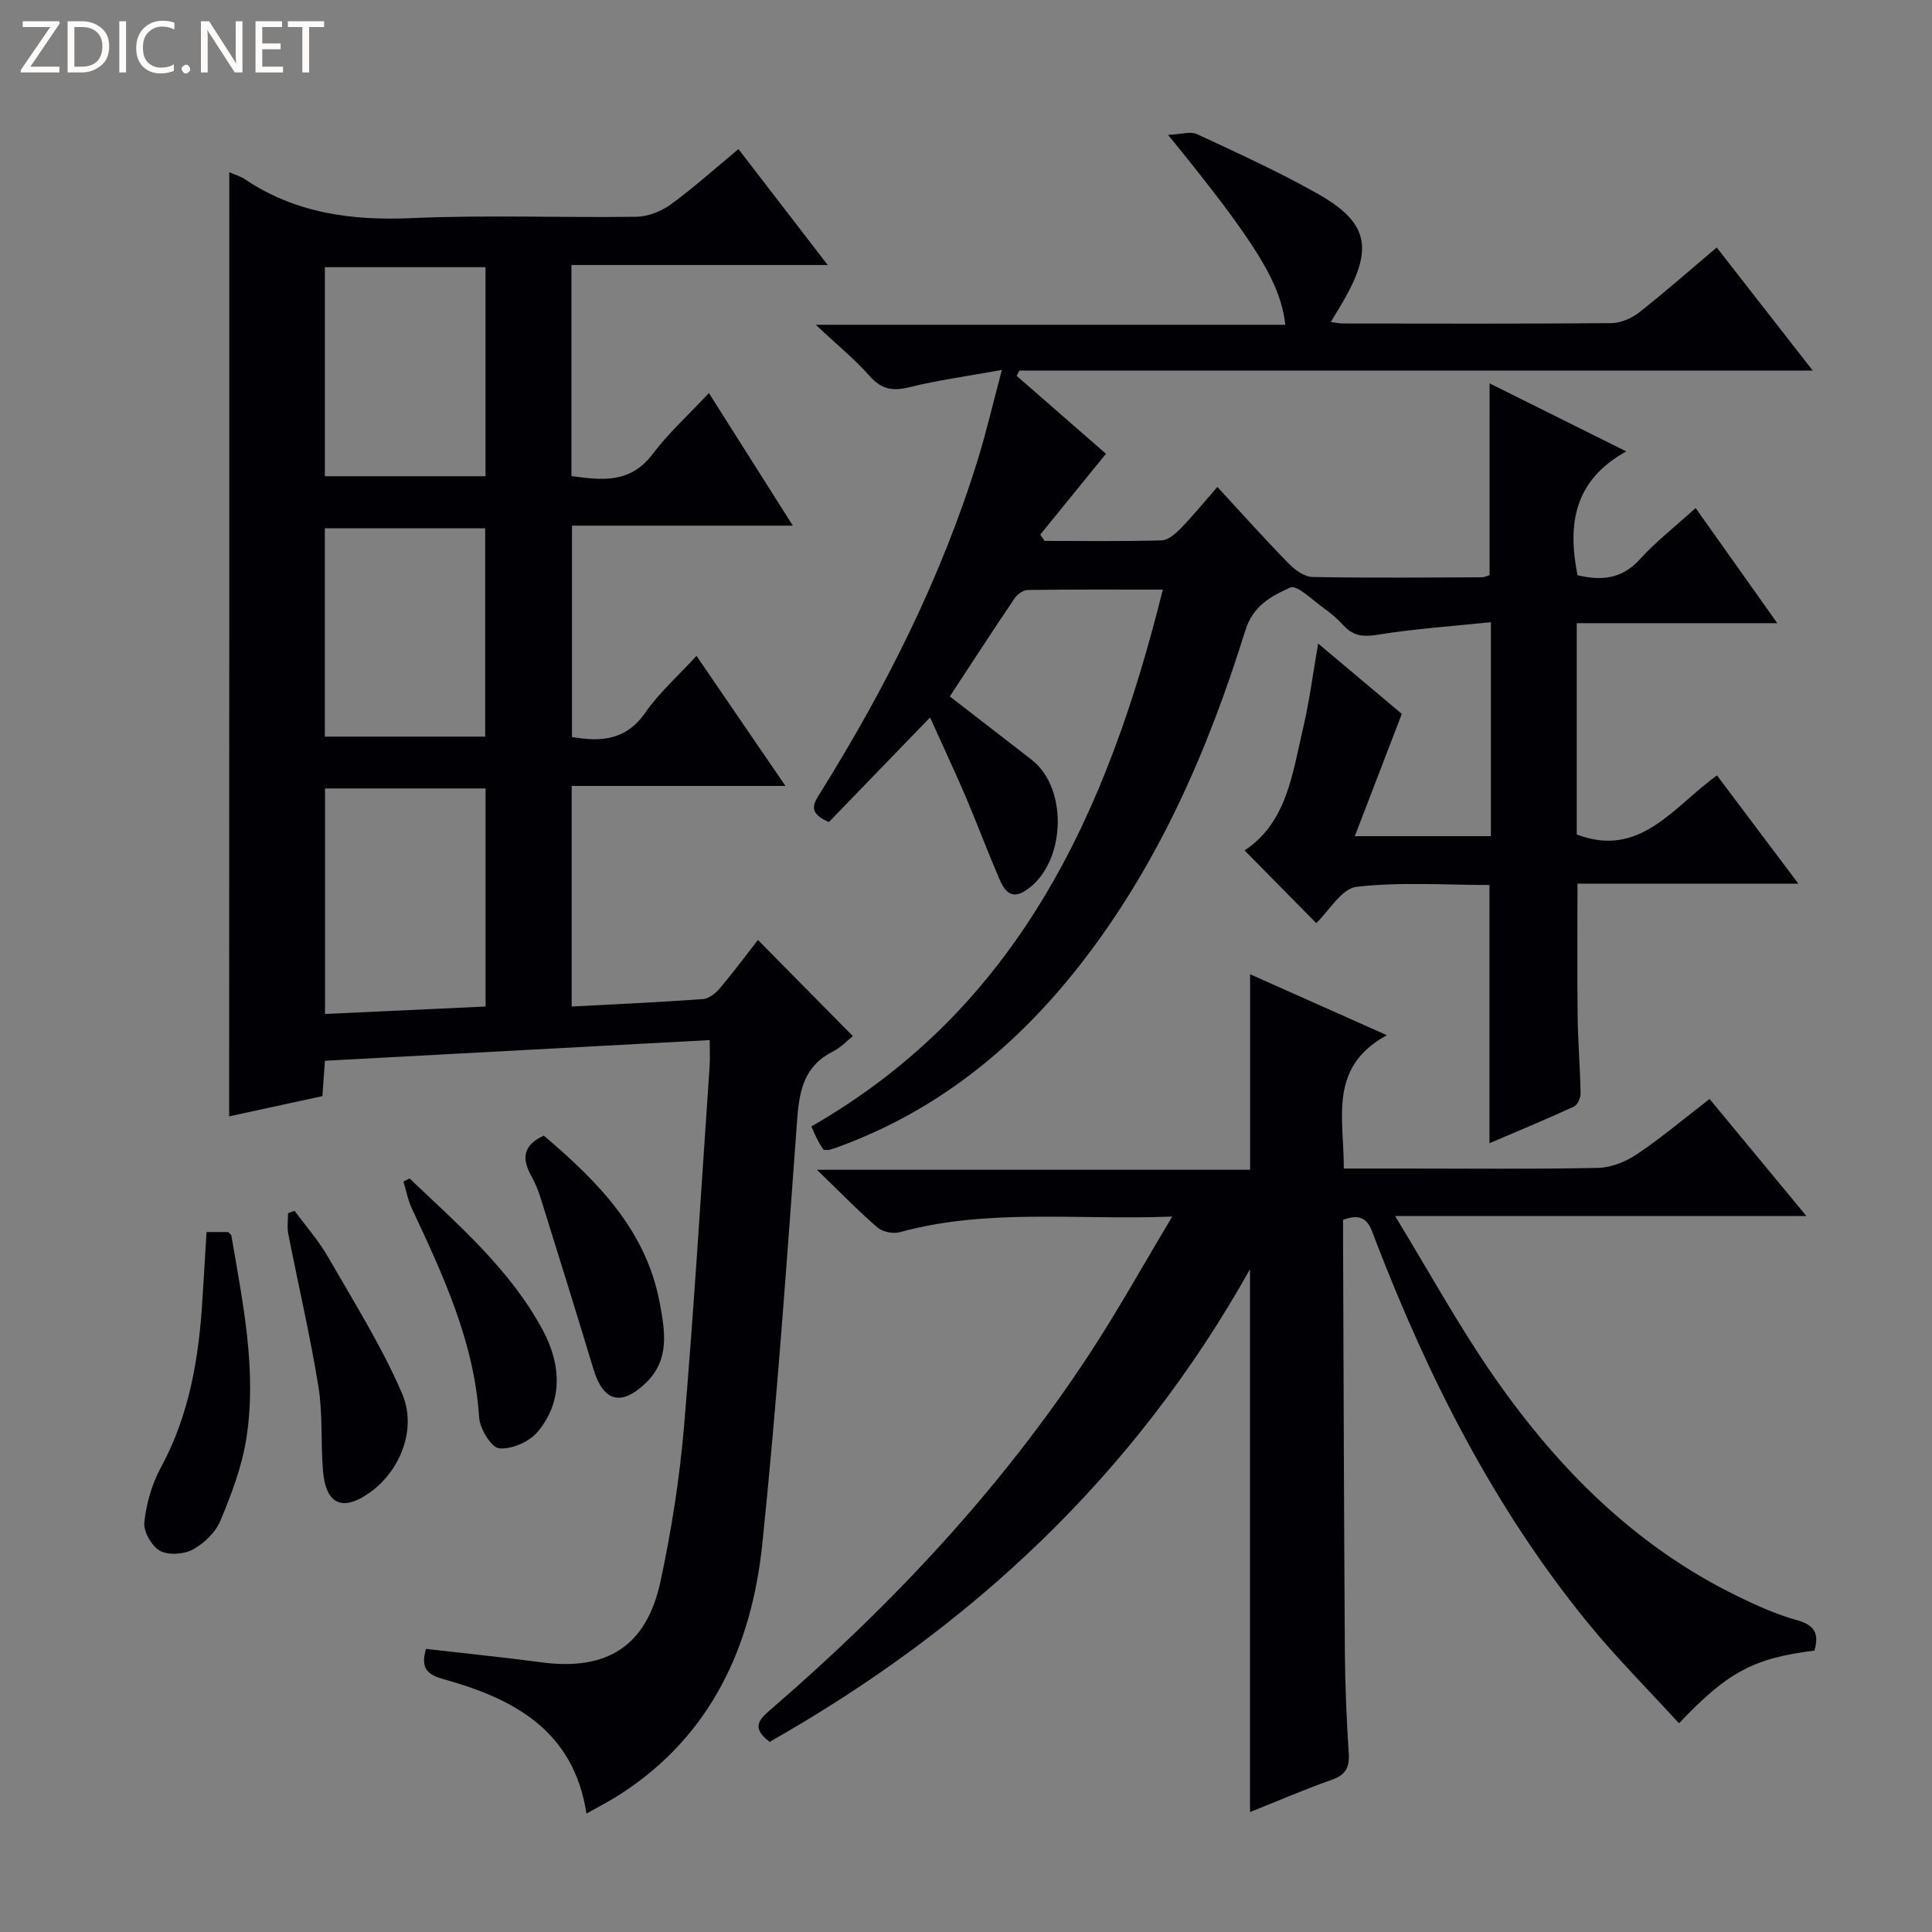
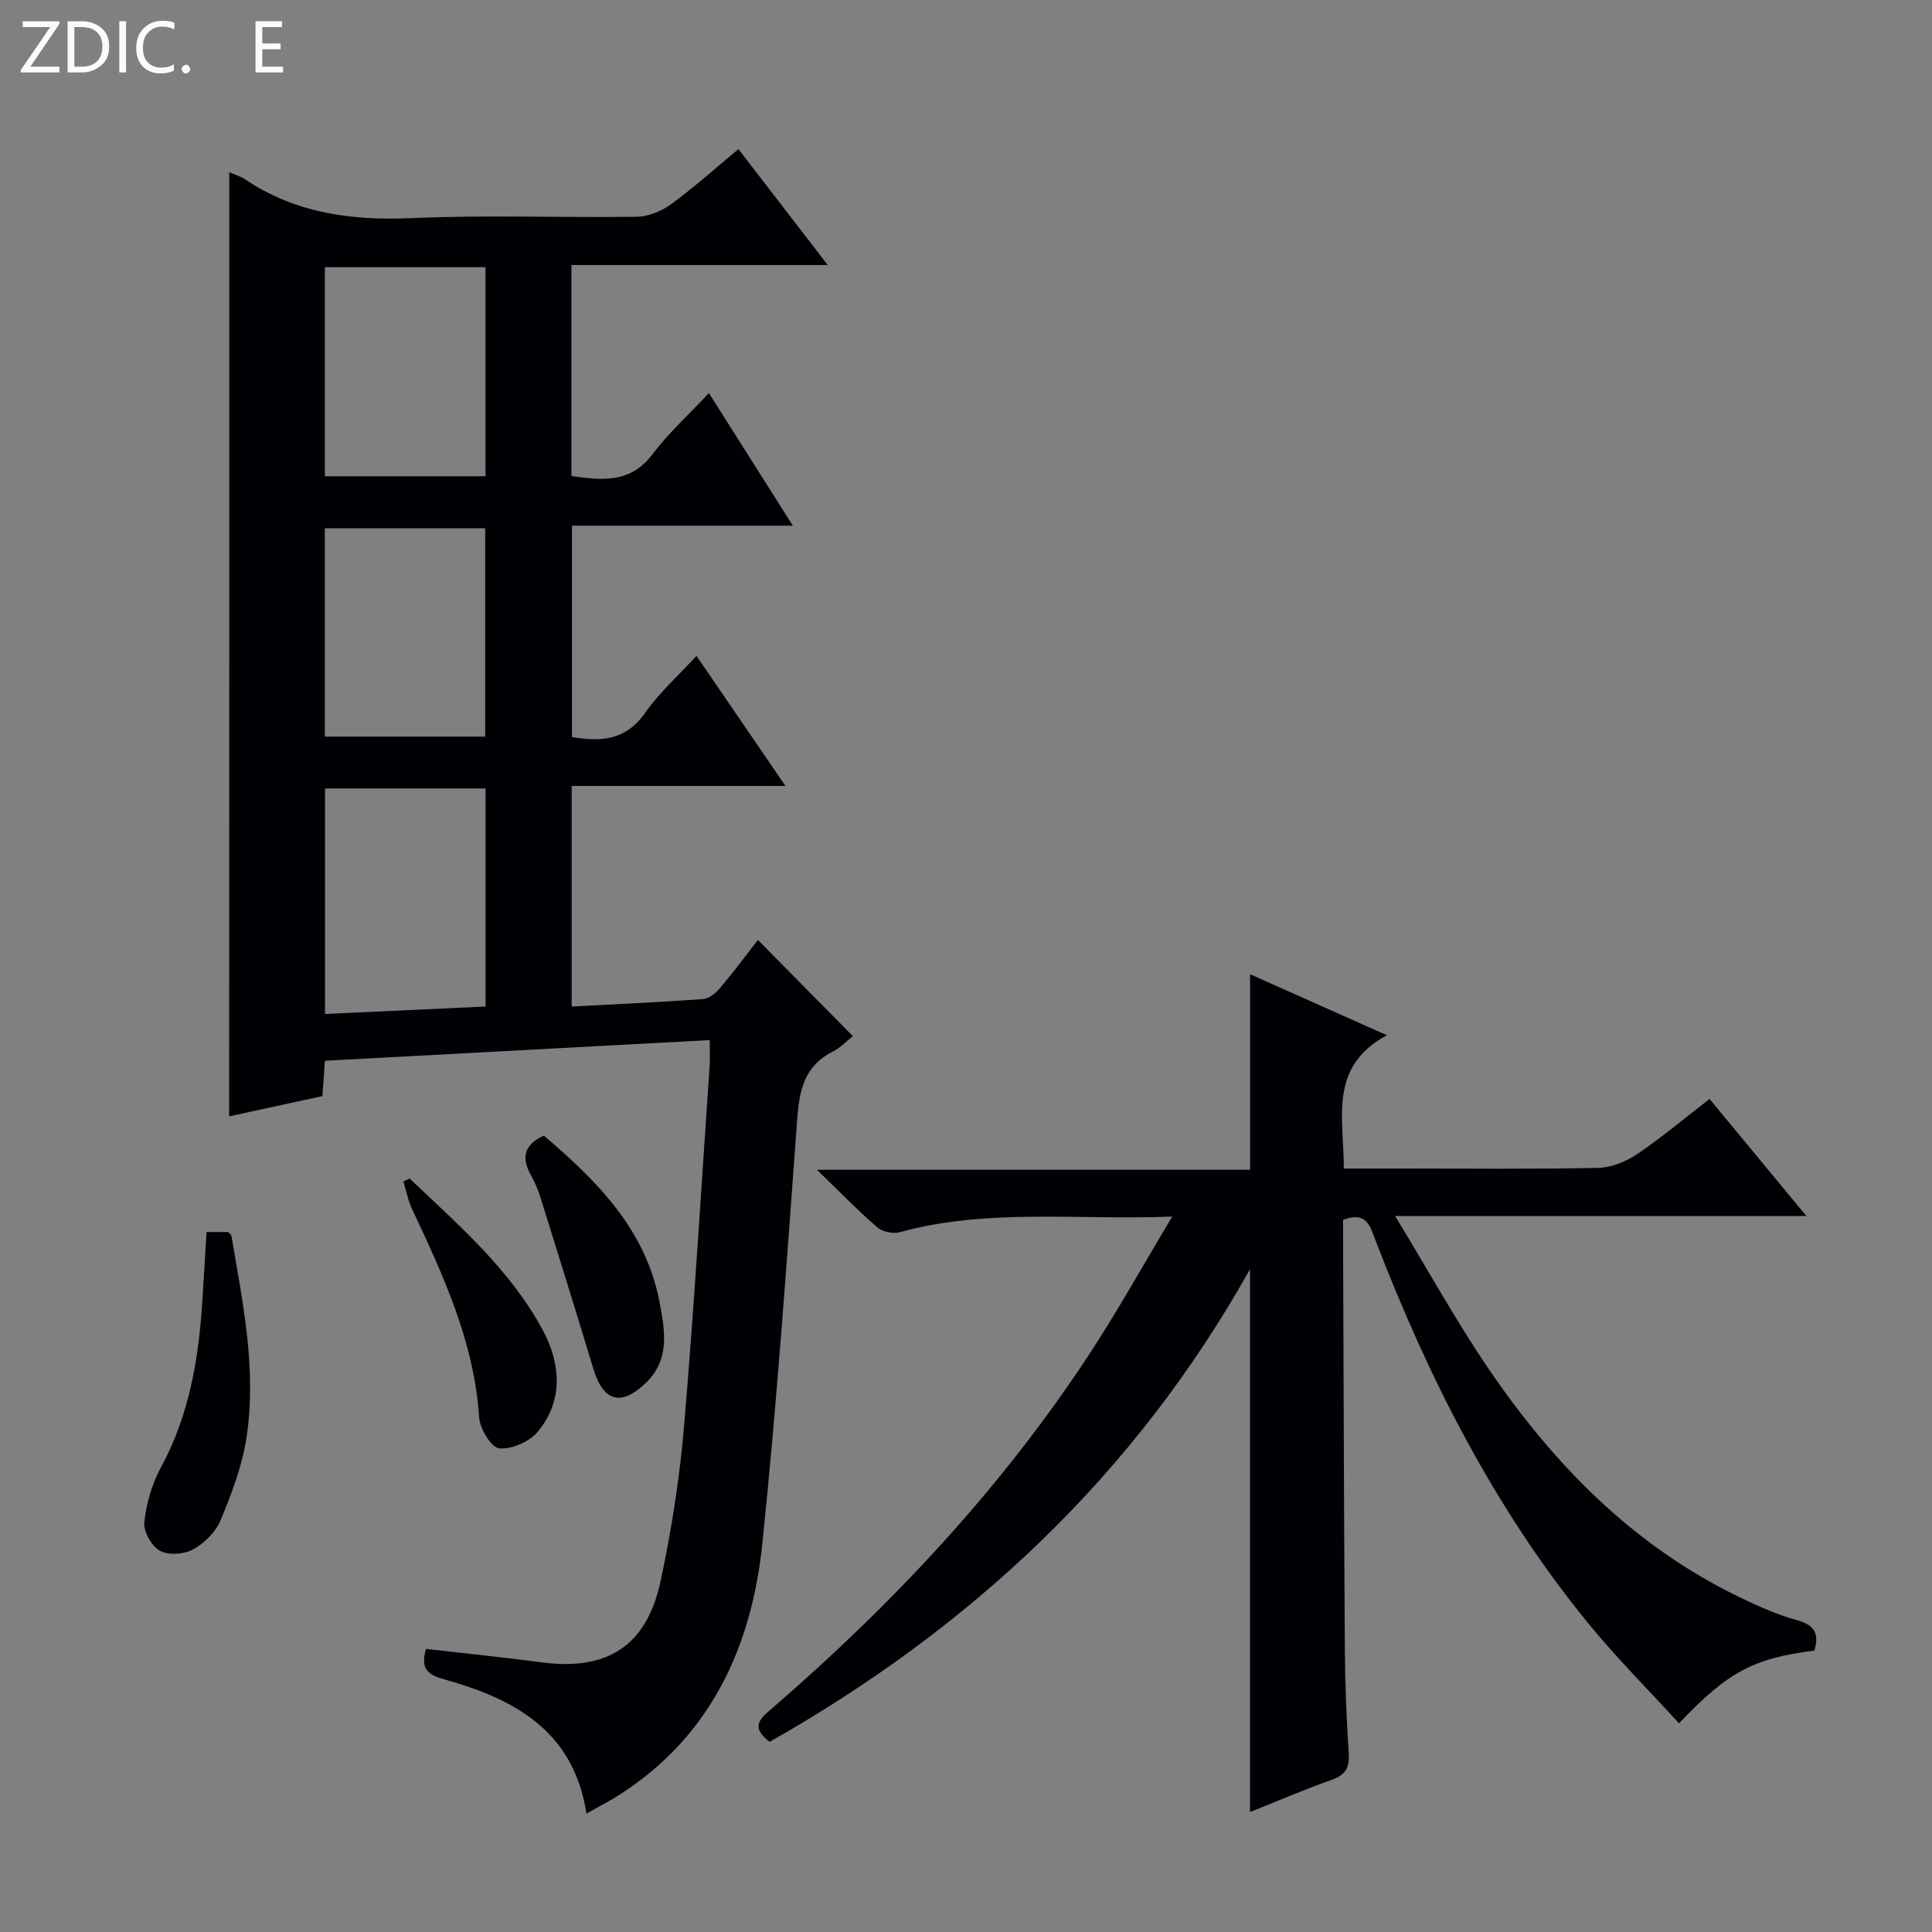
<svg xmlns="http://www.w3.org/2000/svg" enable-background="new 0 0 400 400" viewBox="0 0 400 400">
  <rect x="0" y="0" width="400" height="400" fill="#808080" stroke="none" />
  <g fill="#fcfbfa">
    <path d="m12.4 4.8-6.1 9h6v1.2h-8v-.5l6.1-8.9h-5.7v-1.2h7.6v.4z" />
    <path d="m14 15v-10.6h3c1.6 0 2.9.5 4 1.4s1.6 2.2 1.6 3.8-.5 3-1.6 3.9-2.4 1.5-4 1.5zm1.4-9.4v8.2h1.6c1.3 0 2.4-.4 3.1-1.1s1.1-1.8 1.1-3.1-.4-2.3-1.2-3-1.8-1-3.1-1z" />
    <path d="m26.1 4.4v10.6h-1.4v-10.6z" />
    <path d="m36.1 14.6c-.8.4-1.8.6-2.9.6-1.5 0-2.7-.5-3.6-1.4s-1.4-2.2-1.4-3.8c0-1.7.5-3.1 1.5-4.1s2.3-1.6 3.9-1.6c1 0 1.8.1 2.5.4v1.4c-.8-.4-1.6-.6-2.5-.6-1.2 0-2.1.4-2.9 1.2s-1.1 1.8-1.1 3.2c0 1.3.3 2.3 1 3s1.6 1.1 2.7 1.1c1 0 2-.2 2.7-.7v1.3z" />
    <path d="m37.6 14.3c0-.2.1-.5.3-.6s.4-.3.6-.3c.3 0 .5.1.6.3s.3.4.3.6-.1.4-.3.6-.4.3-.6.3c-.3 0-.5-.1-.6-.3s-.3-.4-.3-.6z" />
-     <path d="m50.2 15h-1.6l-5.3-8.2c-.2-.2-.3-.5-.4-.7 0 .2.1.7.1 1.5v7.4h-1.4v-10.6h1.7l5.2 8.1c.2.4.4.6.4.7 0-.3-.1-.8-.1-1.5v-7.3h1.4z" />
    <path d="m58.6 15h-5.7v-10.6h5.5v1.2h-4.1v3.4h3.8v1.2h-3.8v3.6h4.3z" />
-     <path d="m67.1 5.6h-3.1v9.4h-1.4v-9.4h-3v-1.2h7.5z" />
  </g>
  <path d="m47.47 35.66c1.36.59 2.35.85 3.14 1.39 10.53 7.1 22.14 8.66 34.63 8.11 15.47-.69 30.99-.06 46.49-.28 2.4-.03 5.13-1.1 7.1-2.52 4.7-3.41 9.04-7.33 14.06-11.49 6.03 7.83 11.96 15.53 18.48 24-18.11 0-35.44 0-53.06 0v43.7c6.17.82 12.13 1.65 16.79-4.54 3.27-4.34 7.37-8.05 11.67-12.65 6.09 9.61 11.55 18.24 17.38 27.45-15.53 0-30.41 0-45.73 0v43.76c5.94 1.02 11.14.75 15.16-5.02 2.9-4.16 6.81-7.62 10.62-11.78 6.18 9.03 12.05 17.61 18.42 26.93-15.18 0-29.54 0-44.26 0v45.67c9.08-.48 18.15-.89 27.19-1.54 1.23-.09 2.63-1.22 3.5-2.25 2.78-3.29 5.36-6.77 7.87-9.99 6.55 6.63 12.93 13.09 19.66 19.91-1.1.86-2.47 2.34-4.15 3.19-5.83 2.93-6.93 7.89-7.37 13.89-2.15 29.33-4.19 58.69-7.22 87.94-2.21 21.3-10.57 39.79-29.45 51.96-2.07 1.34-4.28 2.46-6.97 3.98-2.67-17.36-15.23-23.85-29.73-27.87-3.75-1.04-4.48-2.69-3.5-6.22 7.95.91 15.96 1.72 23.93 2.78 13.57 1.8 21.77-3.34 24.65-16.84 2.25-10.53 3.94-21.25 4.85-31.97 2.1-24.84 3.59-49.74 5.3-74.62.11-1.63.01-3.27.01-5.4-26.65 1.43-52.96 2.85-79.66 4.28-.17 2.43-.33 4.68-.52 7.32-6.43 1.4-12.85 2.79-19.31 4.19.03-65.19.03-130.04.03-195.47zm19.82 127.58v46.69c11.3-.52 22.29-1.03 33.24-1.54 0-15.45 0-30.18 0-45.15-11.18 0-22.08 0-33.24 0zm-.03-107.92v43.28h33.26c0-14.61 0-28.82 0-43.28-11.18 0-22.06 0-33.26 0zm-.01 97.19h33.2c0-14.65 0-28.87 0-43.13-11.27 0-22.17 0-33.2 0z" fill="#010105" />
-   <path d="m192.56 148.54c-7.39 7.64-14.3 14.79-20.95 21.66-4.59-1.99-3.1-3.95-1.68-6.22 13.5-21.66 24.93-44.32 32.5-68.78 1.76-5.69 3.1-11.5 5-18.61-7 1.27-13.14 2.09-19.12 3.57-3.46.86-5.79.49-8.24-2.29-3.06-3.47-6.7-6.42-11.18-10.63h97.22c-.99-8.73-6.09-17-24.27-39.31 2.65-.11 4.62-.79 5.98-.16 8.44 3.93 16.94 7.79 25.03 12.37 10.29 5.83 11.45 11.07 5.74 21.37-.87 1.57-1.84 3.1-3.07 5.16 1.16.14 1.89.31 2.62.31 18.5.02 37 .08 55.49-.08 1.93-.02 4.16-.99 5.72-2.2 5.35-4.2 10.46-8.71 16.08-13.46 6.57 8.43 12.96 16.62 19.88 25.49-55.24 0-109.75 0-164.27 0-.18.36-.37.73-.55 1.09 6.27 5.47 12.55 10.95 18.49 16.13-4.6 5.66-9.1 11.2-13.61 16.74.3.43.6.87.9 1.3 8.08 0 16.16.12 24.23-.11 1.36-.04 2.88-1.38 3.96-2.49 2.53-2.6 4.83-5.43 7.58-8.57 5.12 5.54 9.85 10.83 14.81 15.9 1.27 1.3 3.23 2.71 4.9 2.74 11.66.22 23.33.11 34.99.06.63 0 1.25-.33 1.66-.44 0-13.13 0-26.06 0-39.71 9.09 4.53 18.08 9 28.3 14.09-10.88 6.01-12.18 15.14-10.09 25.64 4.69 1.09 9.03.96 12.86-3.26 3.33-3.68 7.31-6.77 11.59-10.66 5.56 7.84 10.95 15.43 16.91 23.84-14.36 0-27.75 0-41.52 0v43.75c13.14 5.01 20.01-5.75 29.03-12.23 5.53 7.36 10.9 14.49 16.85 22.41-15.66 0-30.64 0-45.73 0 0 9.61-.08 18.53.03 27.46.07 5.32.52 10.63.61 15.95.02.94-.63 2.41-1.38 2.75-5.69 2.62-11.48 5.01-17.48 7.58 0-17.98 0-35.36 0-53.46-9.02 0-18.36-.67-27.5.37-3.11.35-5.73 5.02-8.37 7.52-4.82-4.89-9.82-9.96-14.83-15.05 8.77-5.77 9.93-16 12.18-25.62 1.26-5.41 1.96-10.96 3.05-17.21 6.36 5.35 12.06 10.14 17.32 14.56-3.22 8.38-6.34 16.49-9.73 25.32h28.17c0-14.52 0-28.92 0-44.3-8 .83-15.73 1.35-23.35 2.58-2.97.48-5.08.35-7.1-1.85-1.23-1.34-2.63-2.57-4.12-3.62-2.31-1.64-5.56-4.91-6.97-4.28-3.81 1.7-7.69 3.71-9.28 8.82-7.74 24.89-18.05 48.6-34.27 69.33-13.3 17-29.51 30.16-49.98 37.64-.62.23-1.24.45-1.88.61-.31.08-.66.01-1.21.01-.38-.61-.84-1.28-1.21-2-.45-.86-.82-1.75-1.32-2.85 42.94-24.61 61.33-65.07 72.77-111.14-9.81 0-18.9-.05-27.99.08-.92.01-2.14.89-2.7 1.72-4.46 6.6-8.79 13.28-13.41 20.32 5.7 4.41 11.33 8.75 16.94 13.11 7.77 6.05 7.03 21.79-1.34 27.14-3.21 2.05-4.52-.51-5.51-2.84-2.41-5.65-4.57-11.4-6.97-17.05-2.24-5.18-4.64-10.29-7.21-16.01z" fill="#010105" />
  <path d="m375.66 341.73c-12.59 1.59-17.9 4.38-28.04 15.06-6.38-6.99-13.06-13.65-18.98-20.93-19.32-23.71-32.93-50.66-43.86-79.06-1.08-2.8-1.72-6.12-6.71-4.25 0 1.27-.01 2.87 0 4.47.11 28.33.18 56.65.37 84.98.05 6.98.35 13.97.8 20.94.19 2.94-.58 4.51-3.49 5.54-5.76 2.03-11.38 4.47-16.95 6.69 0-37.33 0-74.33 0-112.4-23.9 42.7-57.83 74.26-99.45 97.86-4.22-3.17-1.82-4.93.63-7.05 24.93-21.56 47.31-45.45 65.45-73.06 5.89-8.96 11.11-18.37 17.27-28.64-19.78.77-38.25-1.76-56.4 3.23-1.38.38-3.56-.05-4.63-.97-4.03-3.48-7.74-7.32-12.54-11.95h89.69c0-13.69 0-26.75 0-40.48 8.85 3.95 17.93 7.99 28.32 12.62-12.21 6.63-8.87 17.22-8.92 27.6h12.14c13.5 0 27 .15 40.49-.13 2.73-.06 5.75-1.27 8.05-2.82 5.08-3.42 9.78-7.39 15.05-11.45 6.58 7.96 13 15.72 20.04 24.23-28.37 0-55.89 0-85.15 0 6.88 11.31 12.64 21.75 19.31 31.57 13.48 19.81 29.89 36.62 51.81 47.26 3.88 1.88 7.88 3.69 12.02 4.83 3.53.97 4.75 2.6 3.68 6.31z" fill="#010105" />
  <path d="m42.76 255.08h4.47c.28.3.64.51.68.77 2.36 13.91 5.31 27.84 3.09 42-.91 5.8-3.08 11.5-5.35 16.96-1 2.42-3.37 4.71-5.7 5.99-1.86 1.02-5.08 1.24-6.84.27-1.72-.96-3.43-3.99-3.23-5.91.41-3.86 1.56-7.88 3.41-11.29 5.96-10.97 7.9-22.8 8.63-34.99.29-4.46.55-8.91.84-13.8z" fill="#010105" />
  <path d="m112.6 235.12c11.09 9.45 21.14 19.51 23.97 34.55 1.11 5.92 2.19 11.88-2.97 16.76-5.05 4.78-8.7 3.74-10.74-2.99-3.59-11.87-7.27-23.71-10.97-35.54-.49-1.58-1.16-3.12-1.96-4.57-1.94-3.51-1.61-6.28 2.67-8.21z" fill="#010105" />
-   <path d="m60.99 250.69c2.32 3.15 4.95 6.12 6.89 9.49 5.35 9.31 11.11 18.48 15.35 28.3 3.19 7.4-.42 15.98-6.48 20.4-5.75 4.19-9.3 2.69-9.88-4.4-.48-5.79-.02-11.7-.94-17.39-1.72-10.6-4.18-21.09-6.25-31.64-.27-1.37-.04-2.84-.04-4.27.45-.17.9-.33 1.35-.49z" fill="#010105" />
  <path d="m84.8 243.99c10.14 9.65 20.87 18.88 27.6 31.45 3.66 6.82 4.34 14.52-1.09 21.01-1.72 2.06-5.38 3.66-7.96 3.41-1.63-.16-4-4.05-4.15-6.39-1.01-15.63-7.43-29.4-13.91-43.21-.83-1.77-1.19-3.76-1.77-5.64.43-.21.86-.42 1.28-.63z" fill="#010105" />
</svg>